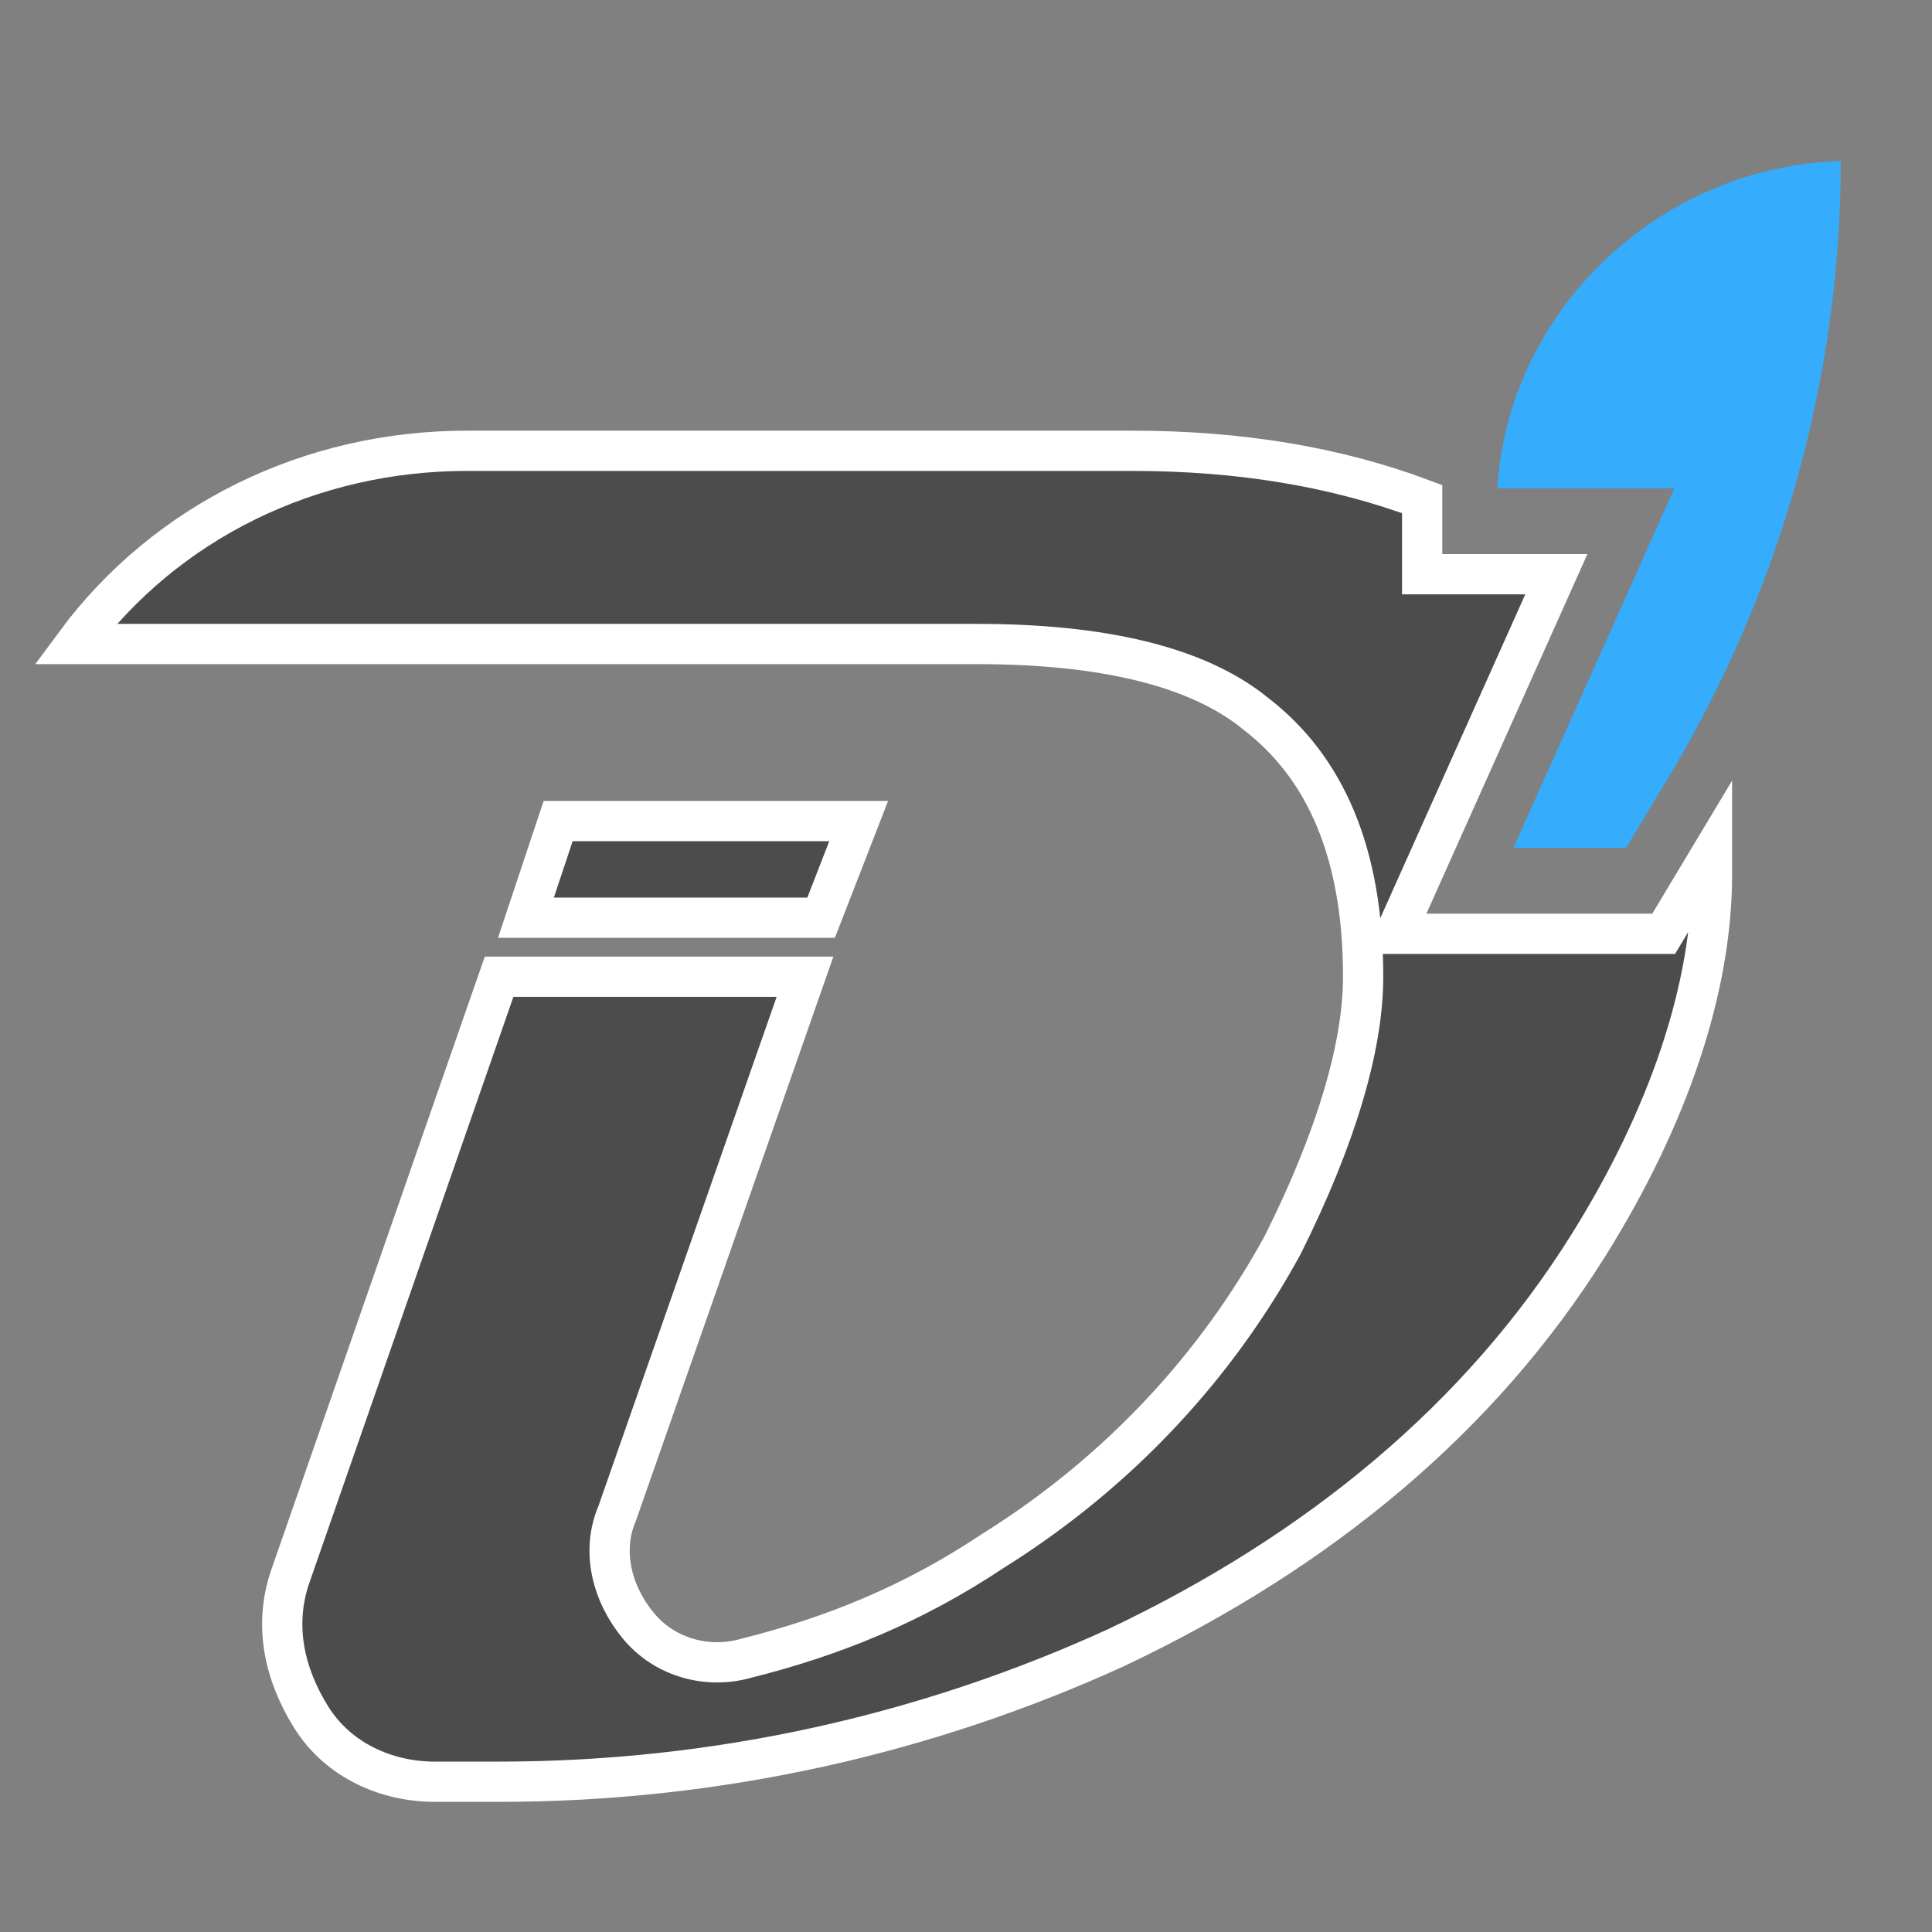
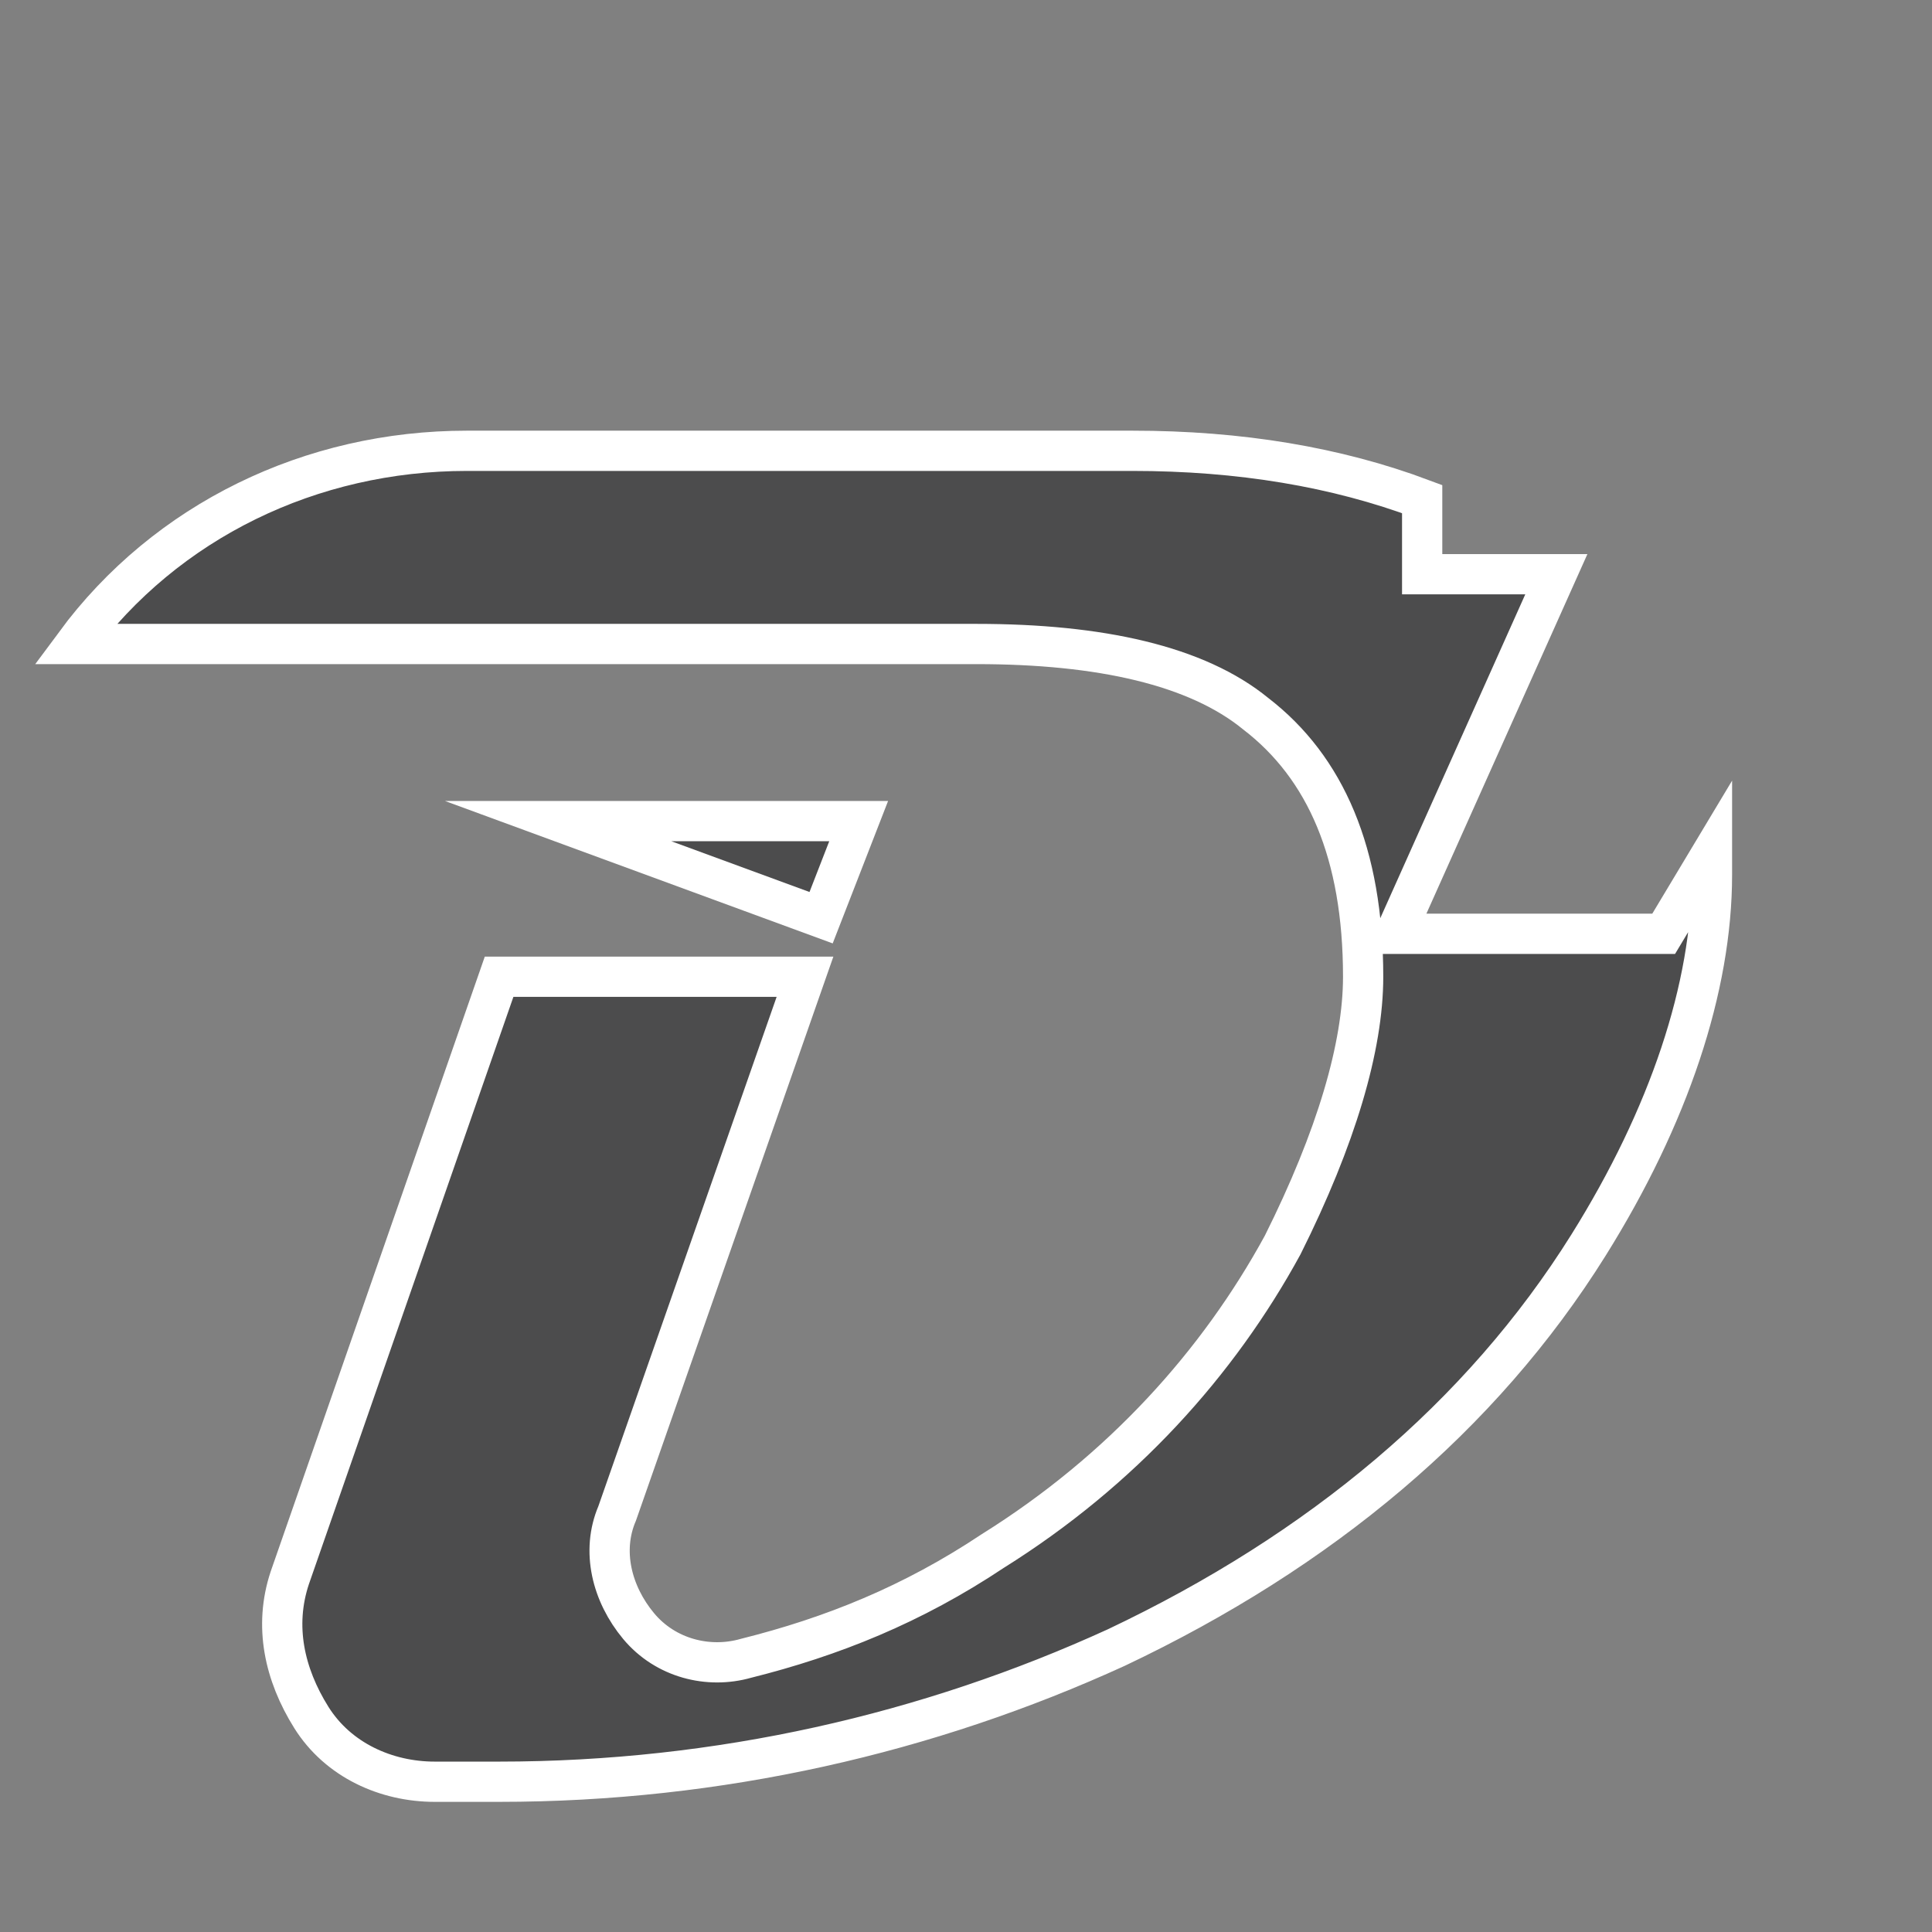
<svg xmlns="http://www.w3.org/2000/svg" xml:space="preserve" id="Layer_1" x="0" y="0" version="1.1" viewBox="0 0 36 36">
  <rect x="0" y="0" width="36" height="36" fill="#808080" stroke="none" />
  <style>.st2{fill:#4c4c4d;stroke:#fff;stroke-width:.75;stroke-miterlimit:10}</style>
-   <path id="apostrophe" d="M27.9 9.1h3.3l-3 6.7h2.1l.9-1.5c2-3.4 3.1-7.3 3.1-11.3-3.4.1-6.2 2.8-6.4 6.1" style="fill:#35acfc" />
  <g id="D_letter">
    <path id="D" d="M31.9 16.3c0 2.1-.8 4.5-2.3 6.9-2 3.2-5 5.7-8.8 7.5-3.5 1.6-7.4 2.5-11.5 2.5H8.1c-.9 0-1.8-.4-2.3-1.2s-.7-1.7-.4-2.6l3.9-11.2H15l-3.5 10c-.3.7-.1 1.5.4 2.1s1.3.8 2 .6c1.6-.4 3.1-1 4.6-2 2.4-1.5 4.2-3.5 5.4-5.7 1-2 1.5-3.7 1.5-5 0-2.3-.7-3.9-2-4.9-1.1-.9-2.9-1.3-5.2-1.3H1.4c1.7-2.3 4.4-3.6 7.3-3.6h12.4q3 0 5.4.9v1.4H29l-3 6.7h5l.9-1.5z" class="st2" />
-     <path id="Dline" d="M10.4 15.3H16l-.7 1.8H9.8z" class="st2" />
+     <path id="Dline" d="M10.4 15.3H16l-.7 1.8z" class="st2" />
  </g>
</svg>